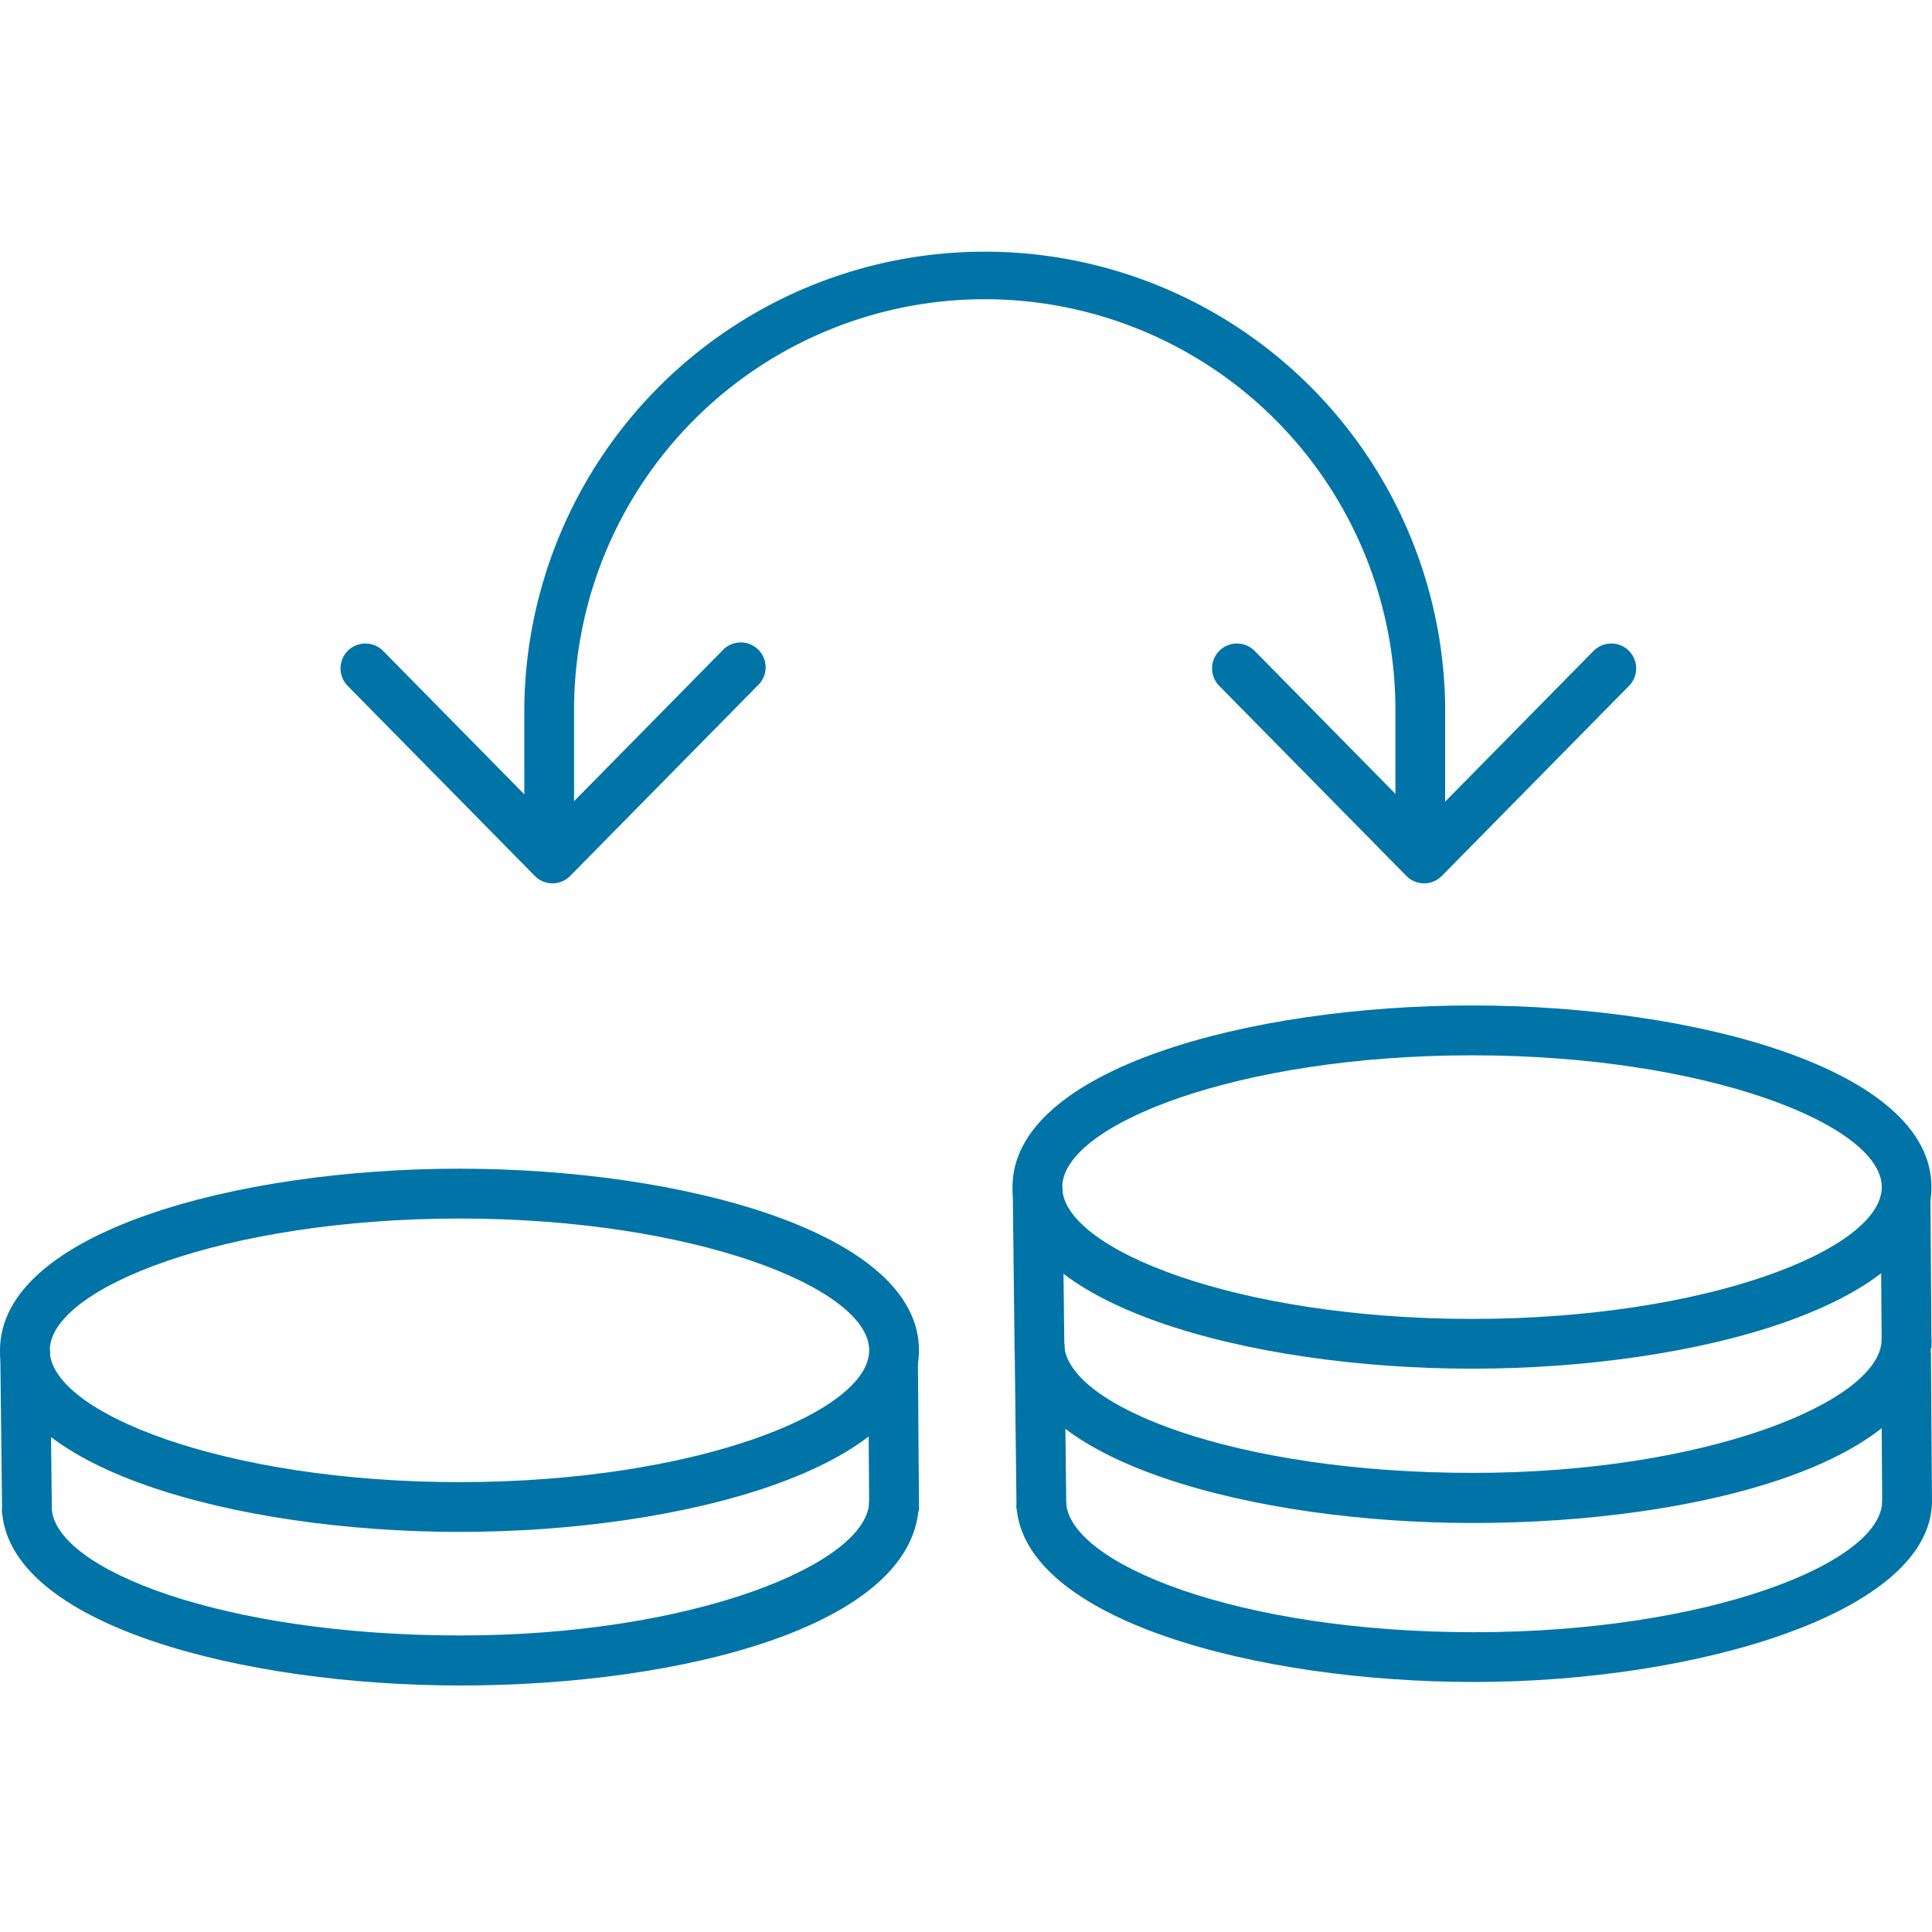
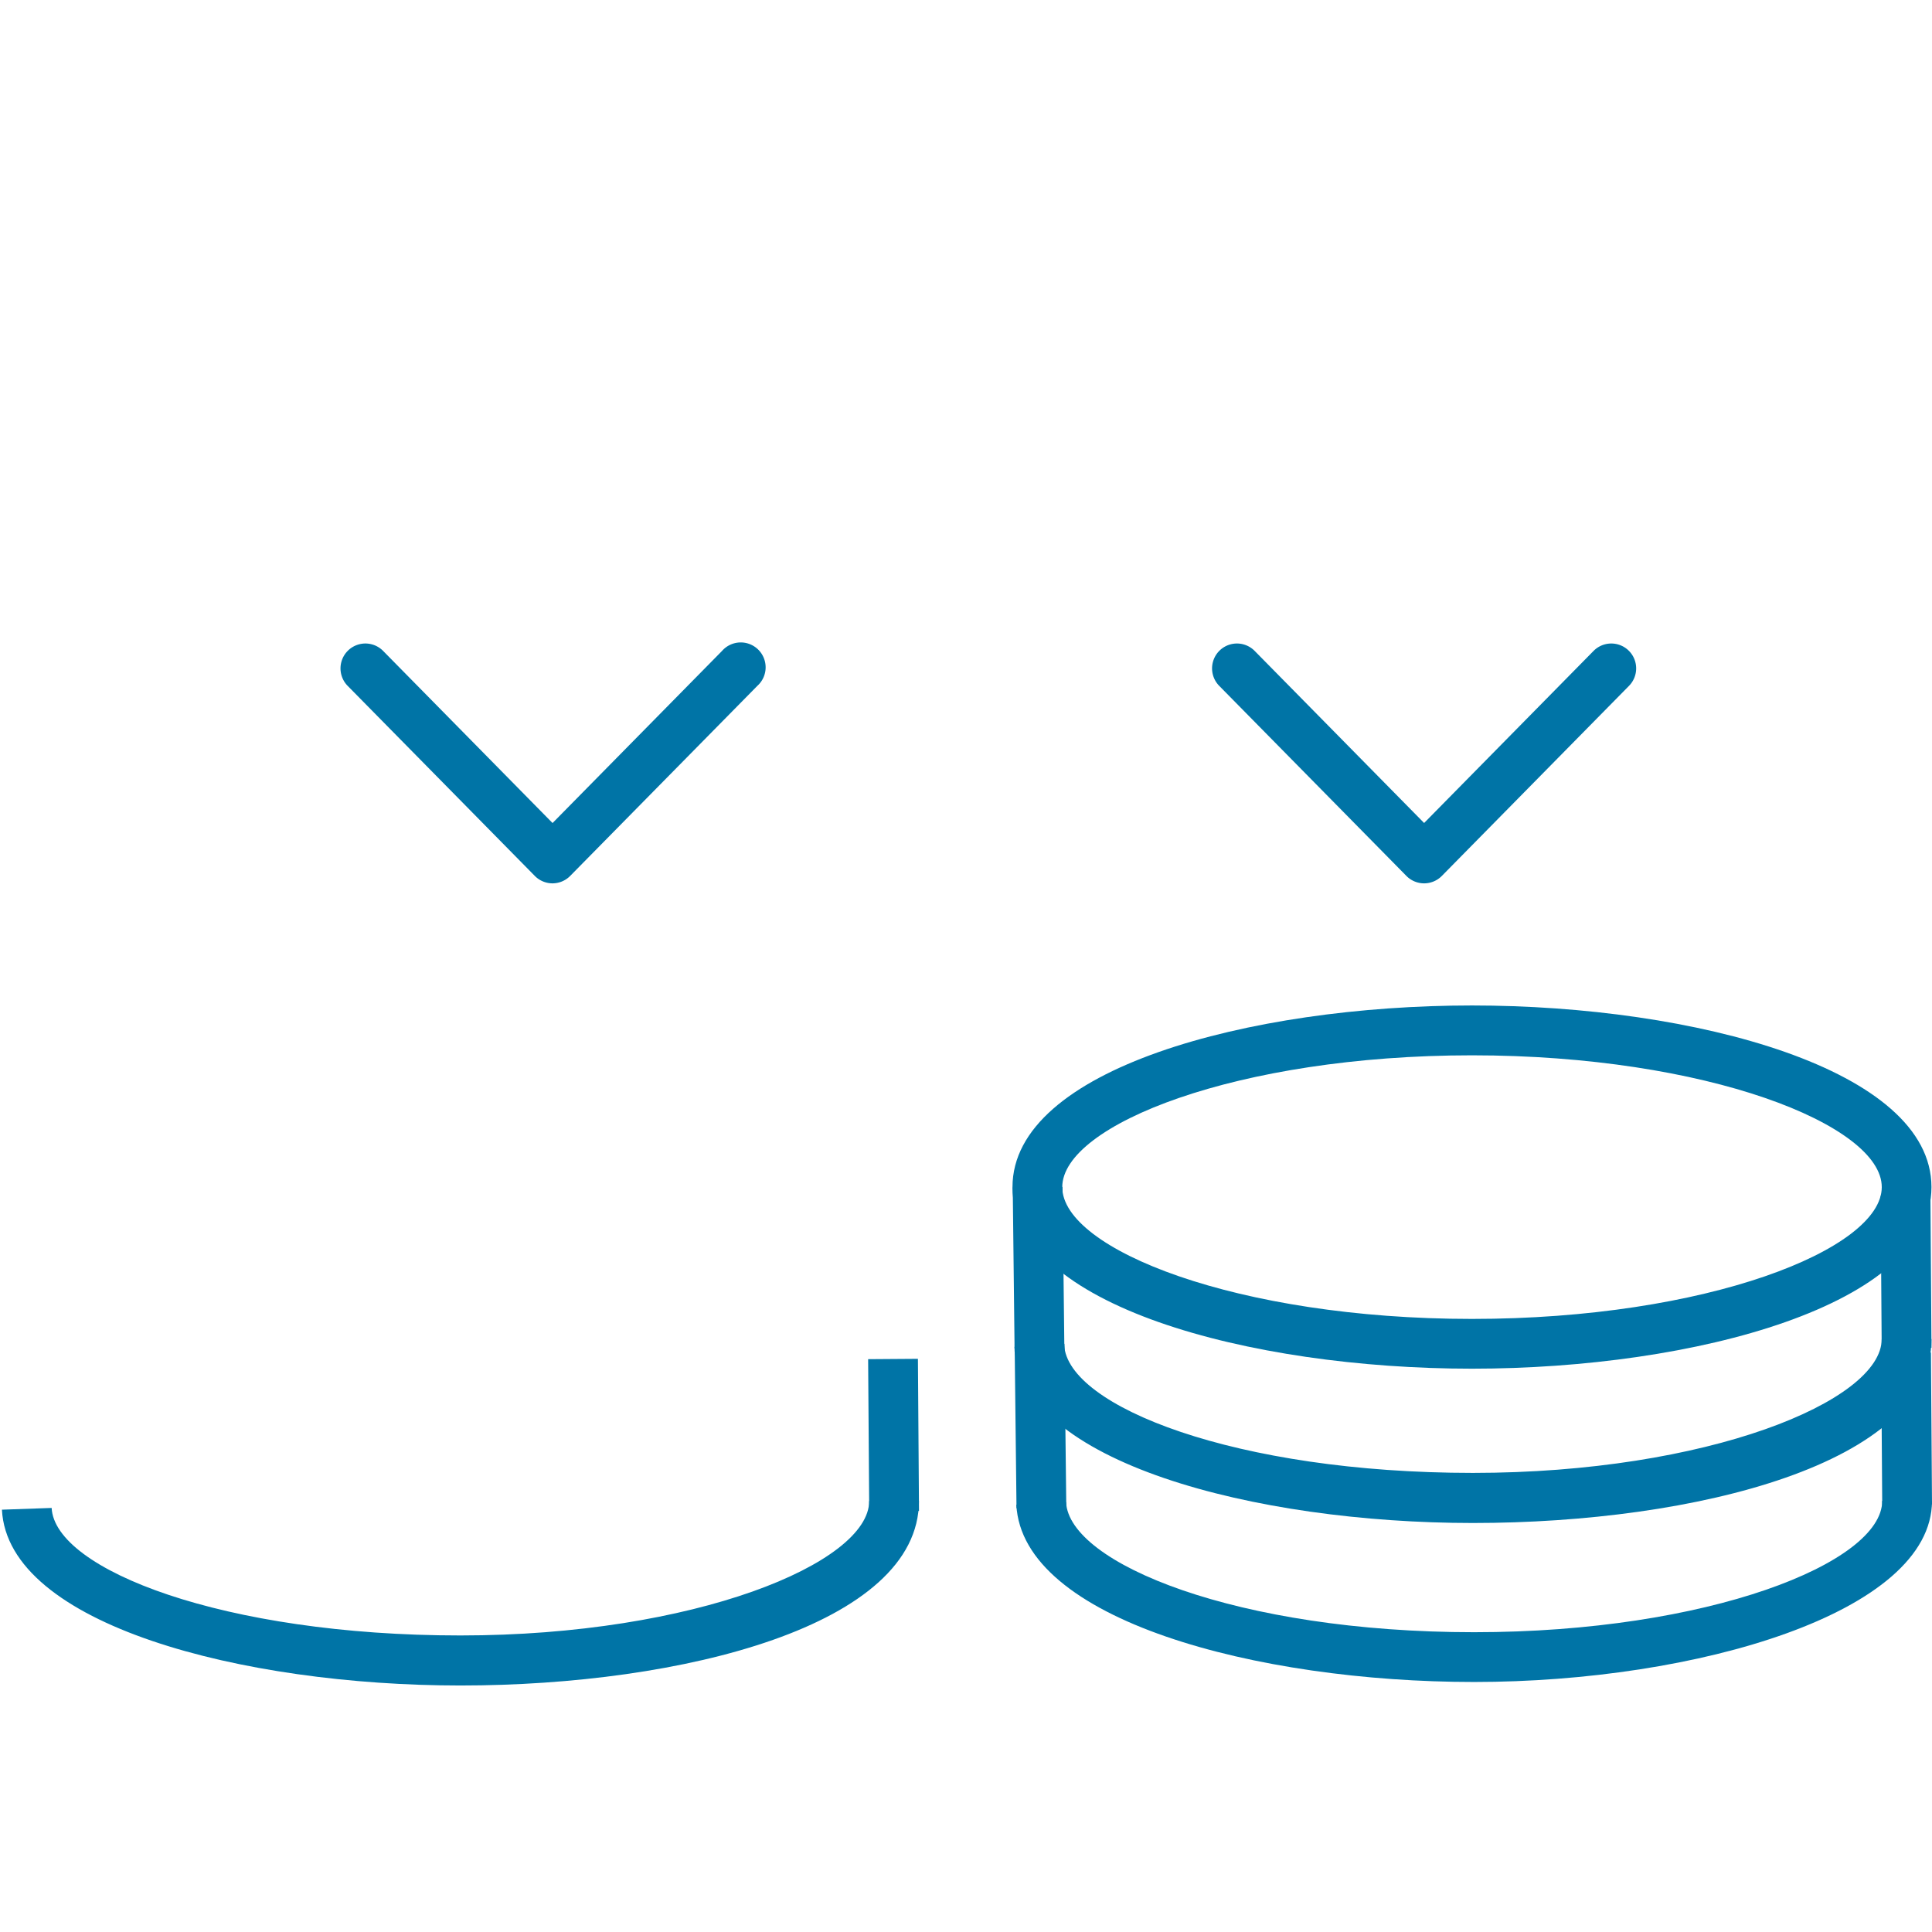
<svg xmlns="http://www.w3.org/2000/svg" width="100" height="100" preserveAspectRatio="xMidYMid meet" id="Layer_2" data-name="Layer 2" viewBox="0 0 100 100">
  <title>Icon-Currency_100x100</title>
  <path d="M76.189,70.843c-11.529,0-23.783-3.294-23.783-9.4s12.254-9.4,23.783-9.4,23.783,3.294,23.783,9.4S87.718,70.843,76.189,70.843Zm0-16.22c-12.138,0-21.207,3.6-21.207,6.822s9.069,6.822,21.207,6.822S97.4,64.667,97.4,61.445,88.327,54.623,76.189,54.623Z" transform="translate(0)" style="fill:#0074A6" />
  <path d="M56.709,65.5" transform="translate(0)" style="fill:#0074A6;stroke:#0074A6;stroke-miterlimit:10;stroke-width:2.576px" />
  <path d="M53.694,69.555" transform="translate(0)" style="fill:#0074A6;stroke:#0074A6;stroke-miterlimit:10;stroke-width:2.576px" />
  <path d="M76.237,78.83c-11.28,0-23.429-3.157-23.729-9.121l2.573-.1c0.16,3.186,8.889,6.628,21.157,6.628,12.11,0,21.159-3.708,21.159-6.928h2.576C99.972,75.751,87.743,78.83,76.237,78.83Z" transform="translate(0)" style="fill:#0074A6" />
  <rect x="52.467" y="61.445" width="2.577" height="8.499" transform="translate(-0.745 0.617) rotate(-0.653)" style="fill:#0074A6" />
  <rect x="97.368" y="61.893" width="2.577" height="7.876" transform="translate(-0.46 0.696) rotate(-0.403)" style="fill:#0074A6" />
  <path d="M56.8,73.613" transform="translate(0)" style="fill:#0074A6;stroke:#0074A6;stroke-miterlimit:10;stroke-width:2.576px" />
  <path d="M53.794,77.665" transform="translate(0)" style="fill:#0074A6;stroke:#0074A6;stroke-miterlimit:10;stroke-width:2.576px" />
  <path d="M76.3,87.059c-11.262,0-23.393-3.218-23.694-9.175l2.573-.132c0.16,3.18,8.874,6.731,21.121,6.731,12.09,0,21.123-3.58,21.123-6.8H100C100,83.481,87.789,87.059,76.3,87.059Z" transform="translate(0)" style="fill:#0074A6" />
  <rect x="52.566" y="69.568" width="2.577" height="8.486" transform="translate(-0.839 0.62) rotate(-0.654)" style="fill:#0074A6" />
  <rect x="97.396" y="70.017" width="2.577" height="7.863" transform="translate(-0.518 0.696) rotate(-0.403)" style="fill:#0074A6" />
-   <path d="M23.783,79.291C12.253,79.291,0,76,0,69.891s12.254-9.4,23.783-9.4,23.783,3.294,23.783,9.4S35.313,79.291,23.783,79.291Zm0-16.219c-12.138,0-21.207,3.6-21.207,6.821s9.069,6.822,21.207,6.822,21.207-3.6,21.207-6.822-9.069-6.822-21.207-6.822h0Z" transform="translate(0)" style="fill:#0074A6" />
  <path d="M4.3,73.944" transform="translate(0)" style="fill:#0074A6;stroke:#0074A6;stroke-miterlimit:10;stroke-width:2.576px" />
  <path d="M1.288,78" transform="translate(0)" style="fill:#0074A6;stroke:#0074A6;stroke-miterlimit:10;stroke-width:2.576px" />
  <path d="M23.831,87.241C12.552,87.241.4,84.1,0.1,78.141l2.573-.09c0.161,3.186,8.889,6.6,21.157,6.6,12.11,0,21.159-3.741,21.159-6.961h2.576C47.567,84.125,35.338,87.241,23.831,87.241Z" transform="translate(0)" style="fill:#0074A6" />
-   <rect x="0.061" y="69.892" width="2.577" height="8.499" transform="translate(-0.842 0.02) rotate(-0.651)" style="fill:#0074A6" />
  <rect x="44.962" y="70.342" width="2.577" height="7.876" transform="translate(-0.526 0.33) rotate(-0.407)" style="fill:#0074A6" />
-   <path d="M73.514,42.735a1.288,1.288,0,0,1-1.288-1.288h0v-4.7a21.256,21.256,0,0,0-42.512-.006v4.706a1.288,1.288,0,1,1-2.576,0v-4.7A23.833,23.833,0,0,1,74.8,36.438q0,0.154,0,.309v4.7a1.288,1.288,0,0,1-1.288,1.288h0Z" transform="translate(0)" style="fill:#0074A6" />
  <path d="M28.6,45.722h0a1.289,1.289,0,0,1-.918-0.384L17.995,35.5a1.288,1.288,0,1,1,1.836-1.808h0L28.6,42.6l8.77-8.906A1.288,1.288,0,1,1,39.2,35.5l-9.688,9.838A1.289,1.289,0,0,1,28.6,45.722Z" transform="translate(0)" style="fill:#0074A6" />
  <path d="M73.713,45.722a1.287,1.287,0,0,1-.918-0.384L63.107,35.5a1.288,1.288,0,0,1,1.835-1.808l8.77,8.906,8.77-8.906A1.288,1.288,0,1,1,84.317,35.5l-9.688,9.838A1.287,1.287,0,0,1,73.713,45.722Z" transform="translate(0)" style="fill:#0074A6" />
</svg>